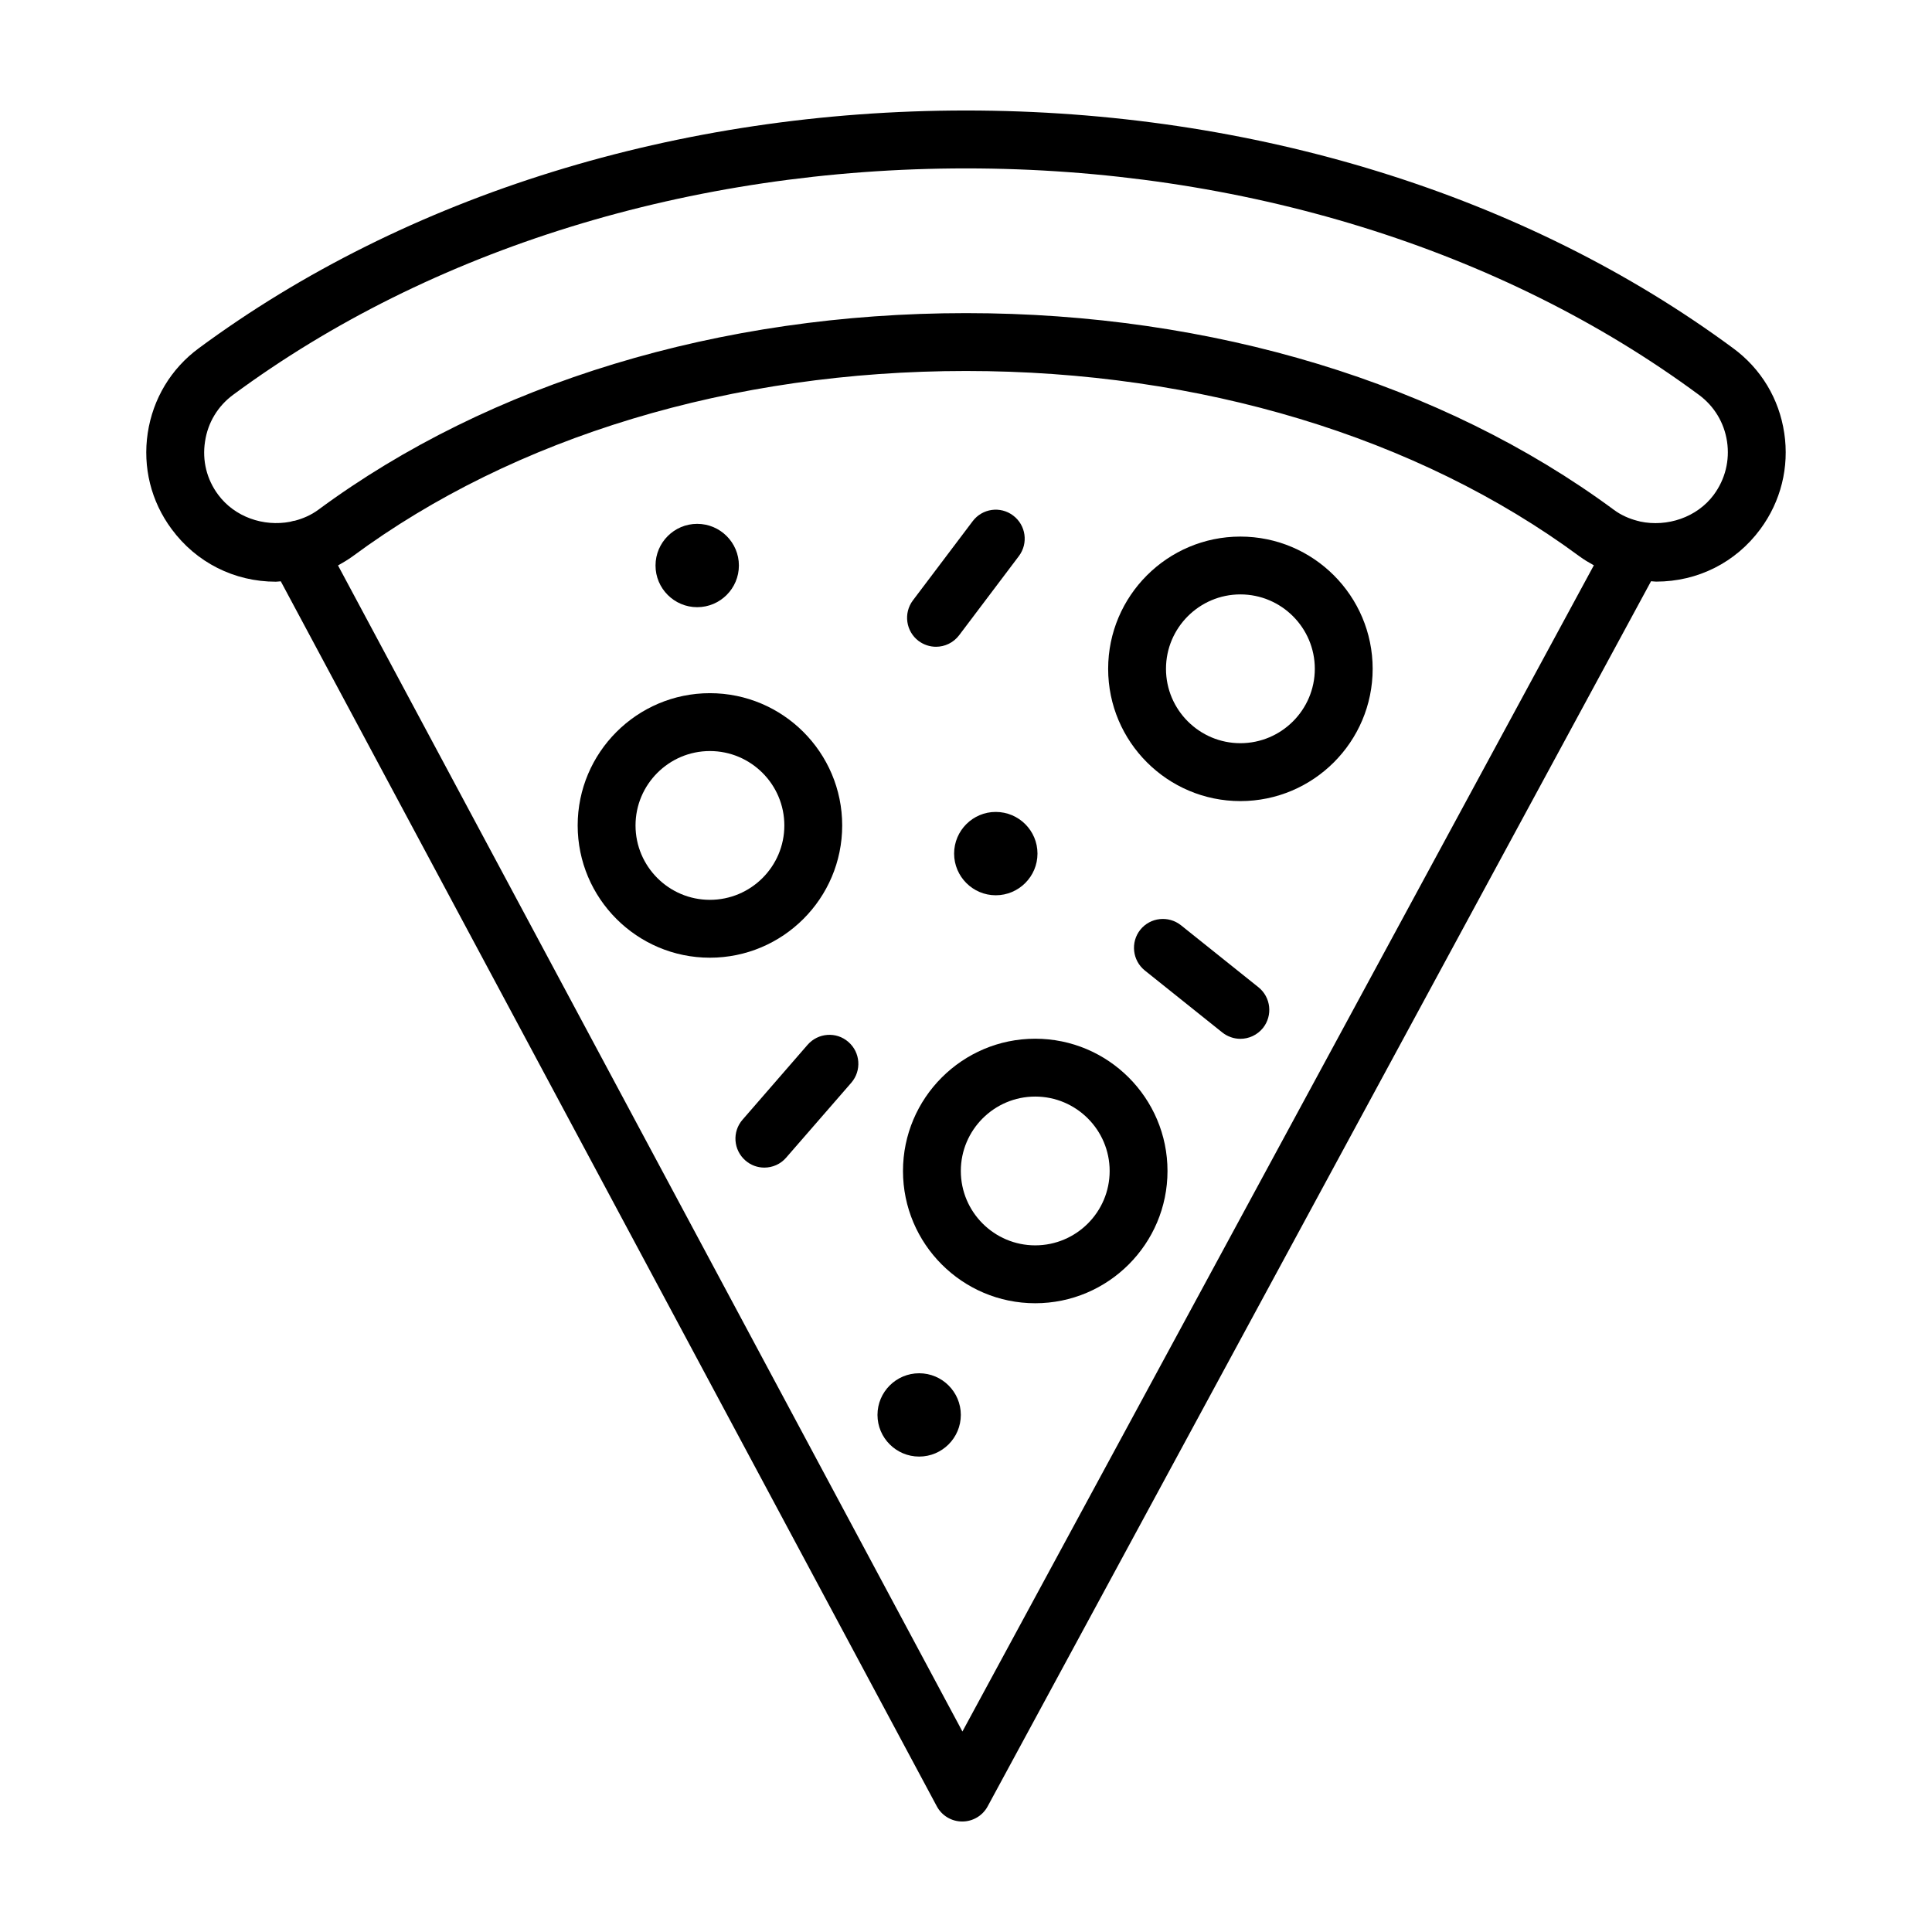
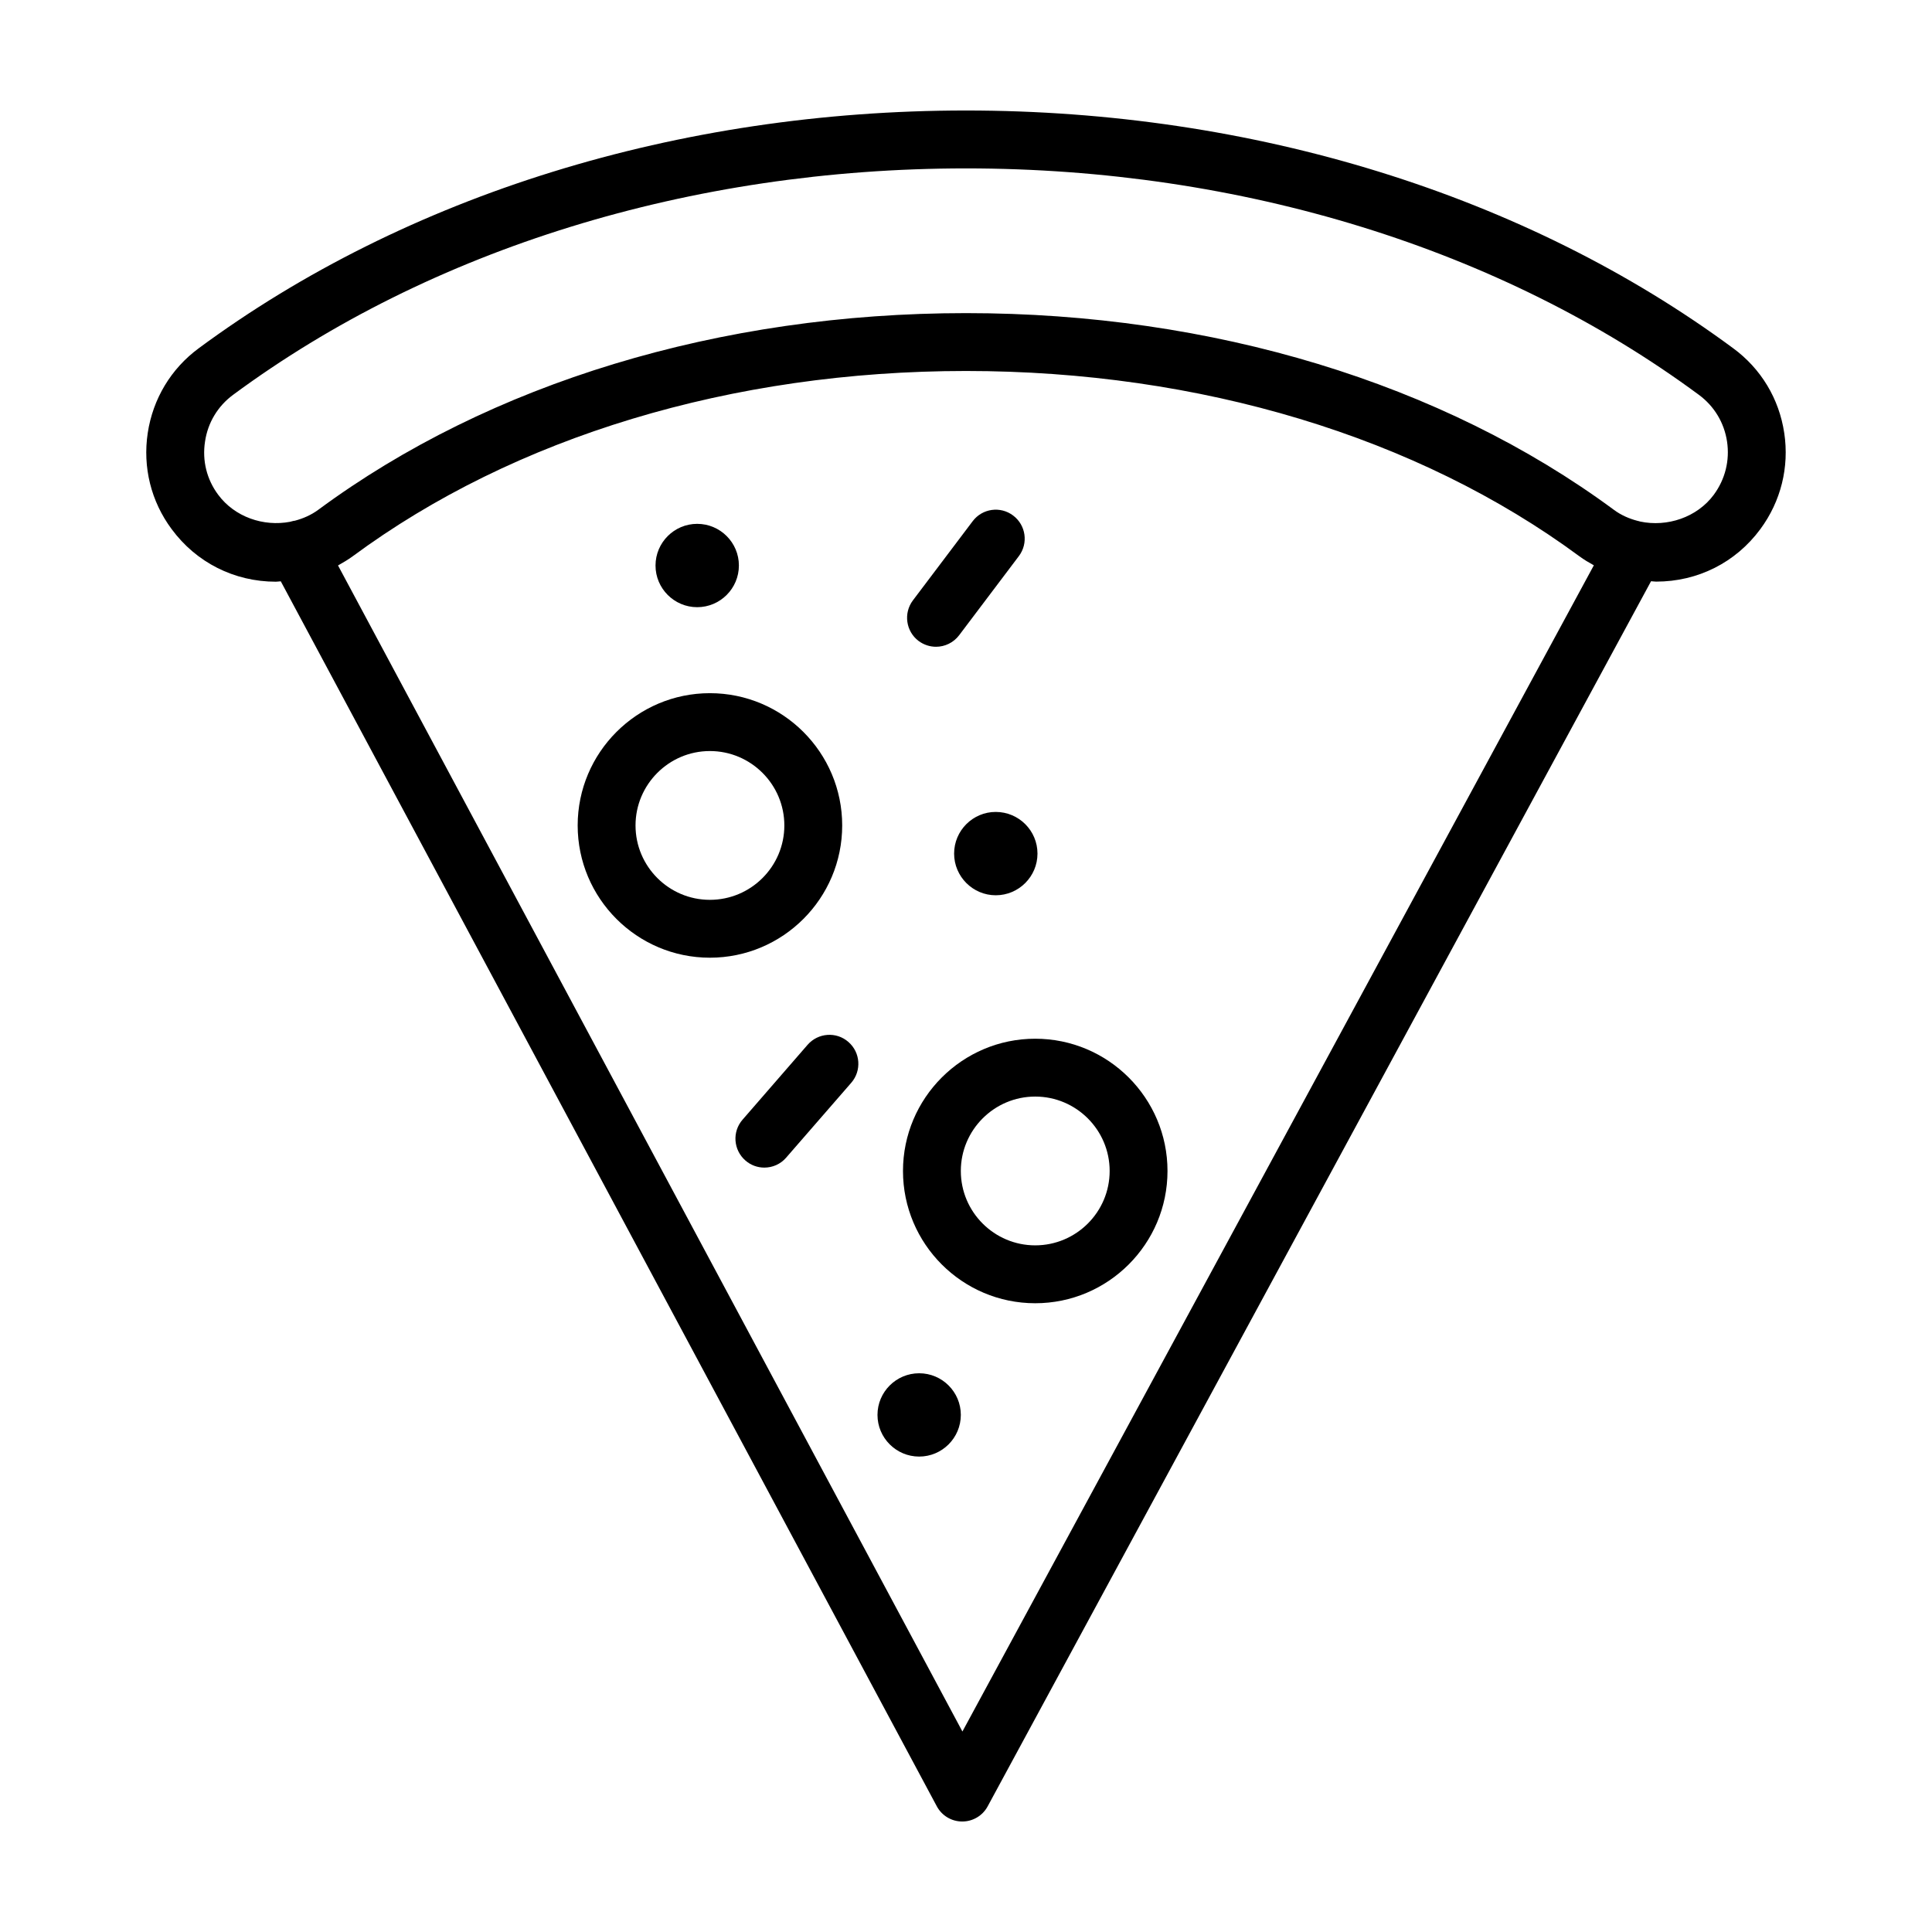
<svg xmlns="http://www.w3.org/2000/svg" fill="#000000" width="800px" height="800px" version="1.1" viewBox="144 144 512 512">
  <g>
-     <path d="m472.71 286.2c-19.316 0-35.039 15.715-35.039 35.047 0 19.332 15.723 35.051 35.039 35.051 19.336 0 35.059-15.719 35.059-35.051 0-19.336-15.723-35.047-35.059-35.047zm0 54.754c-10.855 0-19.711-8.836-19.711-19.711 0-10.867 8.852-19.719 19.711-19.719 10.879 0 19.73 8.852 19.73 19.719-0.004 10.871-8.855 19.711-19.73 19.711z" />
    <path d="m367.19 362.75c0-19.324-15.719-35.051-35.066-35.051-19.312 0-35.035 15.723-35.035 35.051 0 19.332 15.723 35.051 35.035 35.051 19.348 0 35.066-15.719 35.066-35.051zm-35.066 19.715c-10.855 0-19.703-8.836-19.703-19.711 0-10.867 8.848-19.719 19.703-19.719 10.883 0 19.734 8.852 19.734 19.719 0 10.875-8.852 19.711-19.734 19.711z" />
    <path d="m418.34 419.27c-19.316 0-35.039 15.723-35.039 35.051 0 19.324 15.719 35.051 35.039 35.051 19.336 0 35.059-15.723 35.059-35.051 0.004-19.324-15.723-35.051-35.059-35.051zm0 54.762c-10.855 0-19.711-8.836-19.711-19.711 0-10.867 8.848-19.719 19.711-19.719 10.879 0 19.73 8.852 19.73 19.719 0 10.871-8.852 19.711-19.73 19.711z" />
-     <path d="m456.98 389.21c-3.316-2.637-8.141-2.117-10.793 1.188-2.629 3.305-2.098 8.125 1.195 10.785l20.539 16.43c1.41 1.117 3.102 1.684 4.785 1.684 2.254 0 4.473-0.988 6-2.875 2.629-3.316 2.098-8.137-1.195-10.785z" />
    <path d="m358.02 420.88-17.242 19.852c-2.781 3.195-2.434 8.027 0.762 10.812 1.449 1.266 3.234 1.883 5.008 1.883 2.16 0 4.289-0.891 5.793-2.641l17.262-19.852c2.762-3.195 2.434-8.035-0.777-10.812-3.18-2.789-8.023-2.434-10.805 0.758z" />
    <path d="m392.06 315.4c2.312 0 4.613-1.062 6.121-3.055l15.844-20.992c2.535-3.387 1.859-8.188-1.535-10.734-3.367-2.551-8.168-1.883-10.723 1.508l-15.844 20.988c-2.535 3.387-1.863 8.191 1.508 10.742 1.398 1.035 3.012 1.543 4.629 1.543z" />
    <path d="m328.76 304.91c6.098 0 11.055-4.957 11.055-11.047 0-6.086-4.957-11.039-11.055-11.039-6.082 0-11.039 4.953-11.039 11.039-0.008 6.086 4.957 11.047 11.039 11.047z" />
    <path d="m396.85 370.21c0 6.082 4.957 11.047 11.039 11.047 6.098 0 11.055-4.969 11.055-11.047 0-6.086-4.957-11.039-11.055-11.039-6.082-0.008-11.039 4.953-11.039 11.039z" />
    <path d="m387.59 507.93c-6.09 0-11.047 4.949-11.047 11.035 0 6.086 4.957 11.043 11.047 11.043 6.086 0 11.039-4.957 11.039-11.043 0-6.09-4.953-11.035-11.039-11.035z" />
    <path d="m616.84 258.74c-1.352-9.07-6.16-17.039-13.516-22.441-54.992-40.633-127.21-63.016-203.34-63.016-76.125 0-148.34 22.383-203.32 63.012-7.352 5.414-12.137 13.391-13.512 22.449-1.367 9.082 0.883 18.137 6.328 25.469 6.523 8.855 16.609 13.945 27.629 13.945 0.441 0 0.883-0.09 1.301-0.105l173.84 324.61c1.324 2.488 3.906 4.051 6.734 4.055h0.031c2.805 0 5.402-1.547 6.731-4.027l175.8-324.66c0.449 0.02 0.887 0.105 1.34 0.105 11.055 0 21.109-5.074 27.625-13.91 5.445-7.375 7.695-16.426 6.332-25.484zm-217.79 344.13-165.47-309.02c1.324-0.746 2.648-1.523 3.891-2.43 42.863-31.676 100.57-49.105 162.53-49.105 61.945 0 119.68 17.445 162.55 49.105 1.23 0.906 2.519 1.664 3.836 2.394zm199.13-327.76c-4.469 6.035-12.395 8.613-19.512 7.106-0.227-0.047-0.441-0.156-0.672-0.176-2.223-0.57-4.383-1.512-6.293-2.926-45.516-33.621-106.5-52.133-171.7-52.133-65.199 0-126.16 18.504-171.65 52.117-1.898 1.395-4.027 2.324-6.227 2.902-0.414 0.02-0.836 0.188-1.25 0.281-7.031 1.336-14.688-1.254-19.07-7.188-3.019-4.055-4.254-9.043-3.473-14.062 0.73-5.008 3.387-9.406 7.441-12.398 52.383-38.703 121.35-60.004 194.22-60.004 72.883 0 141.87 21.305 194.25 60.023 4.039 2.984 6.691 7.371 7.441 12.359 0.754 5.016-0.492 10.012-3.508 14.098z" />
  </g>
</svg>